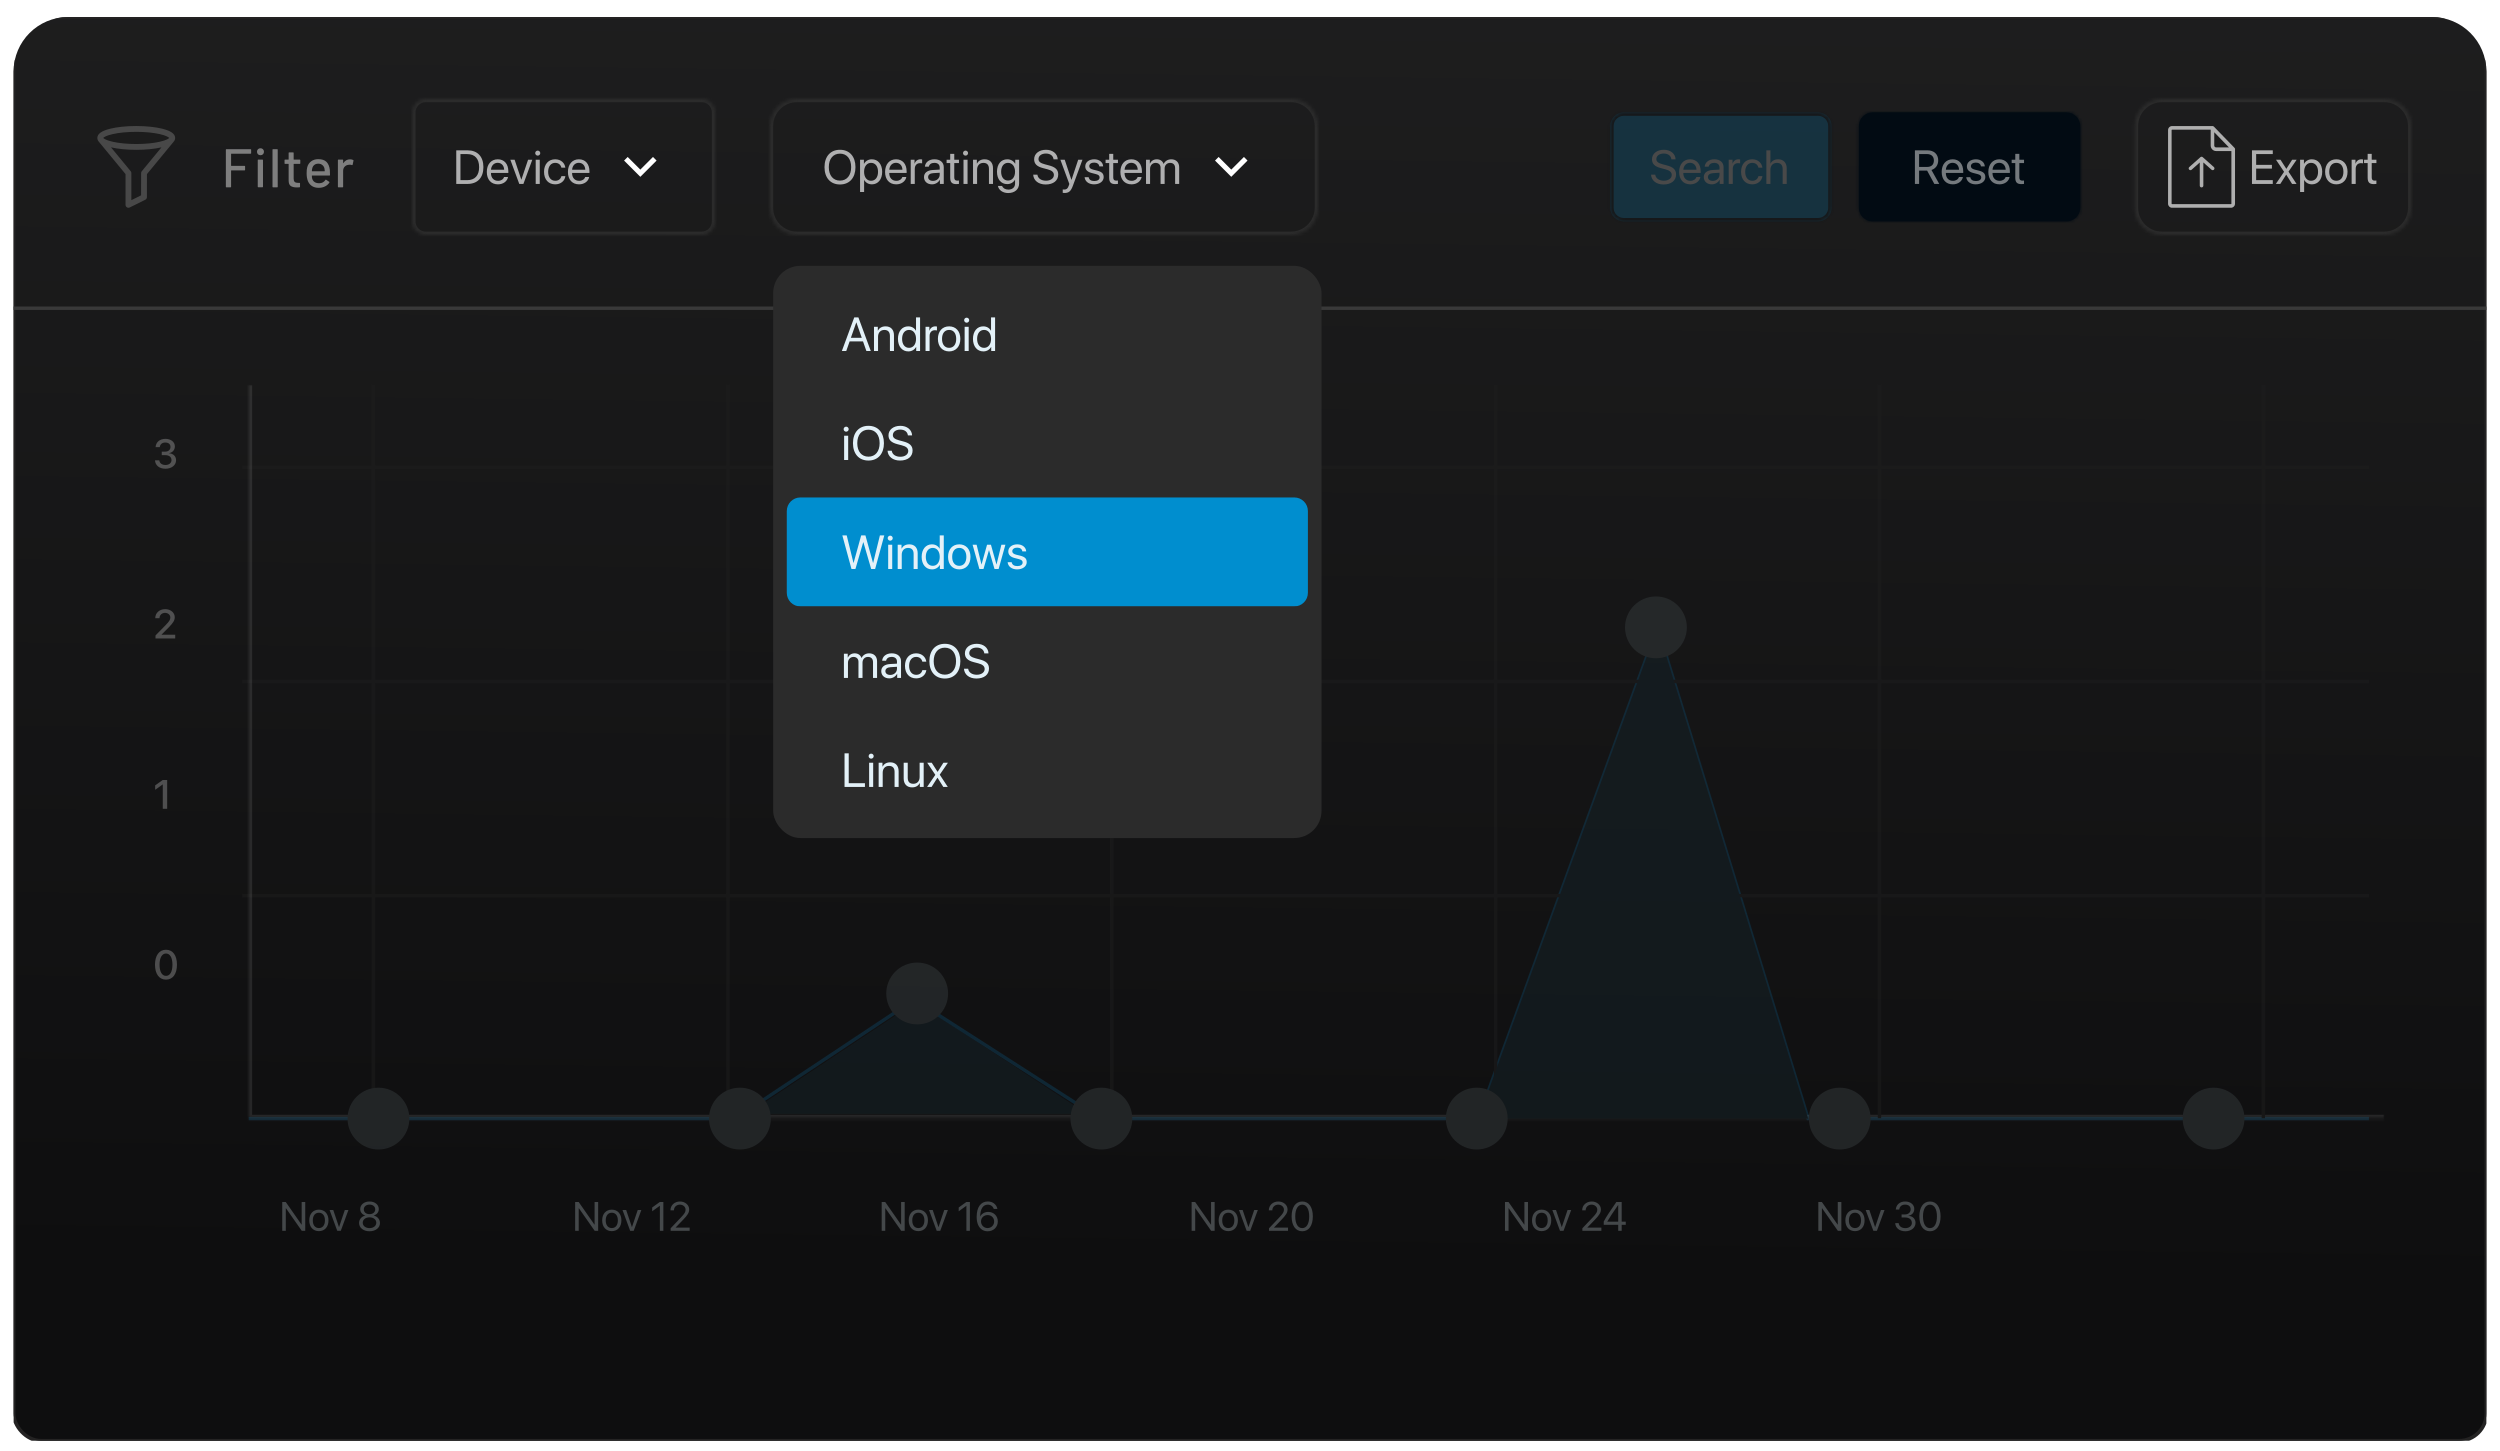
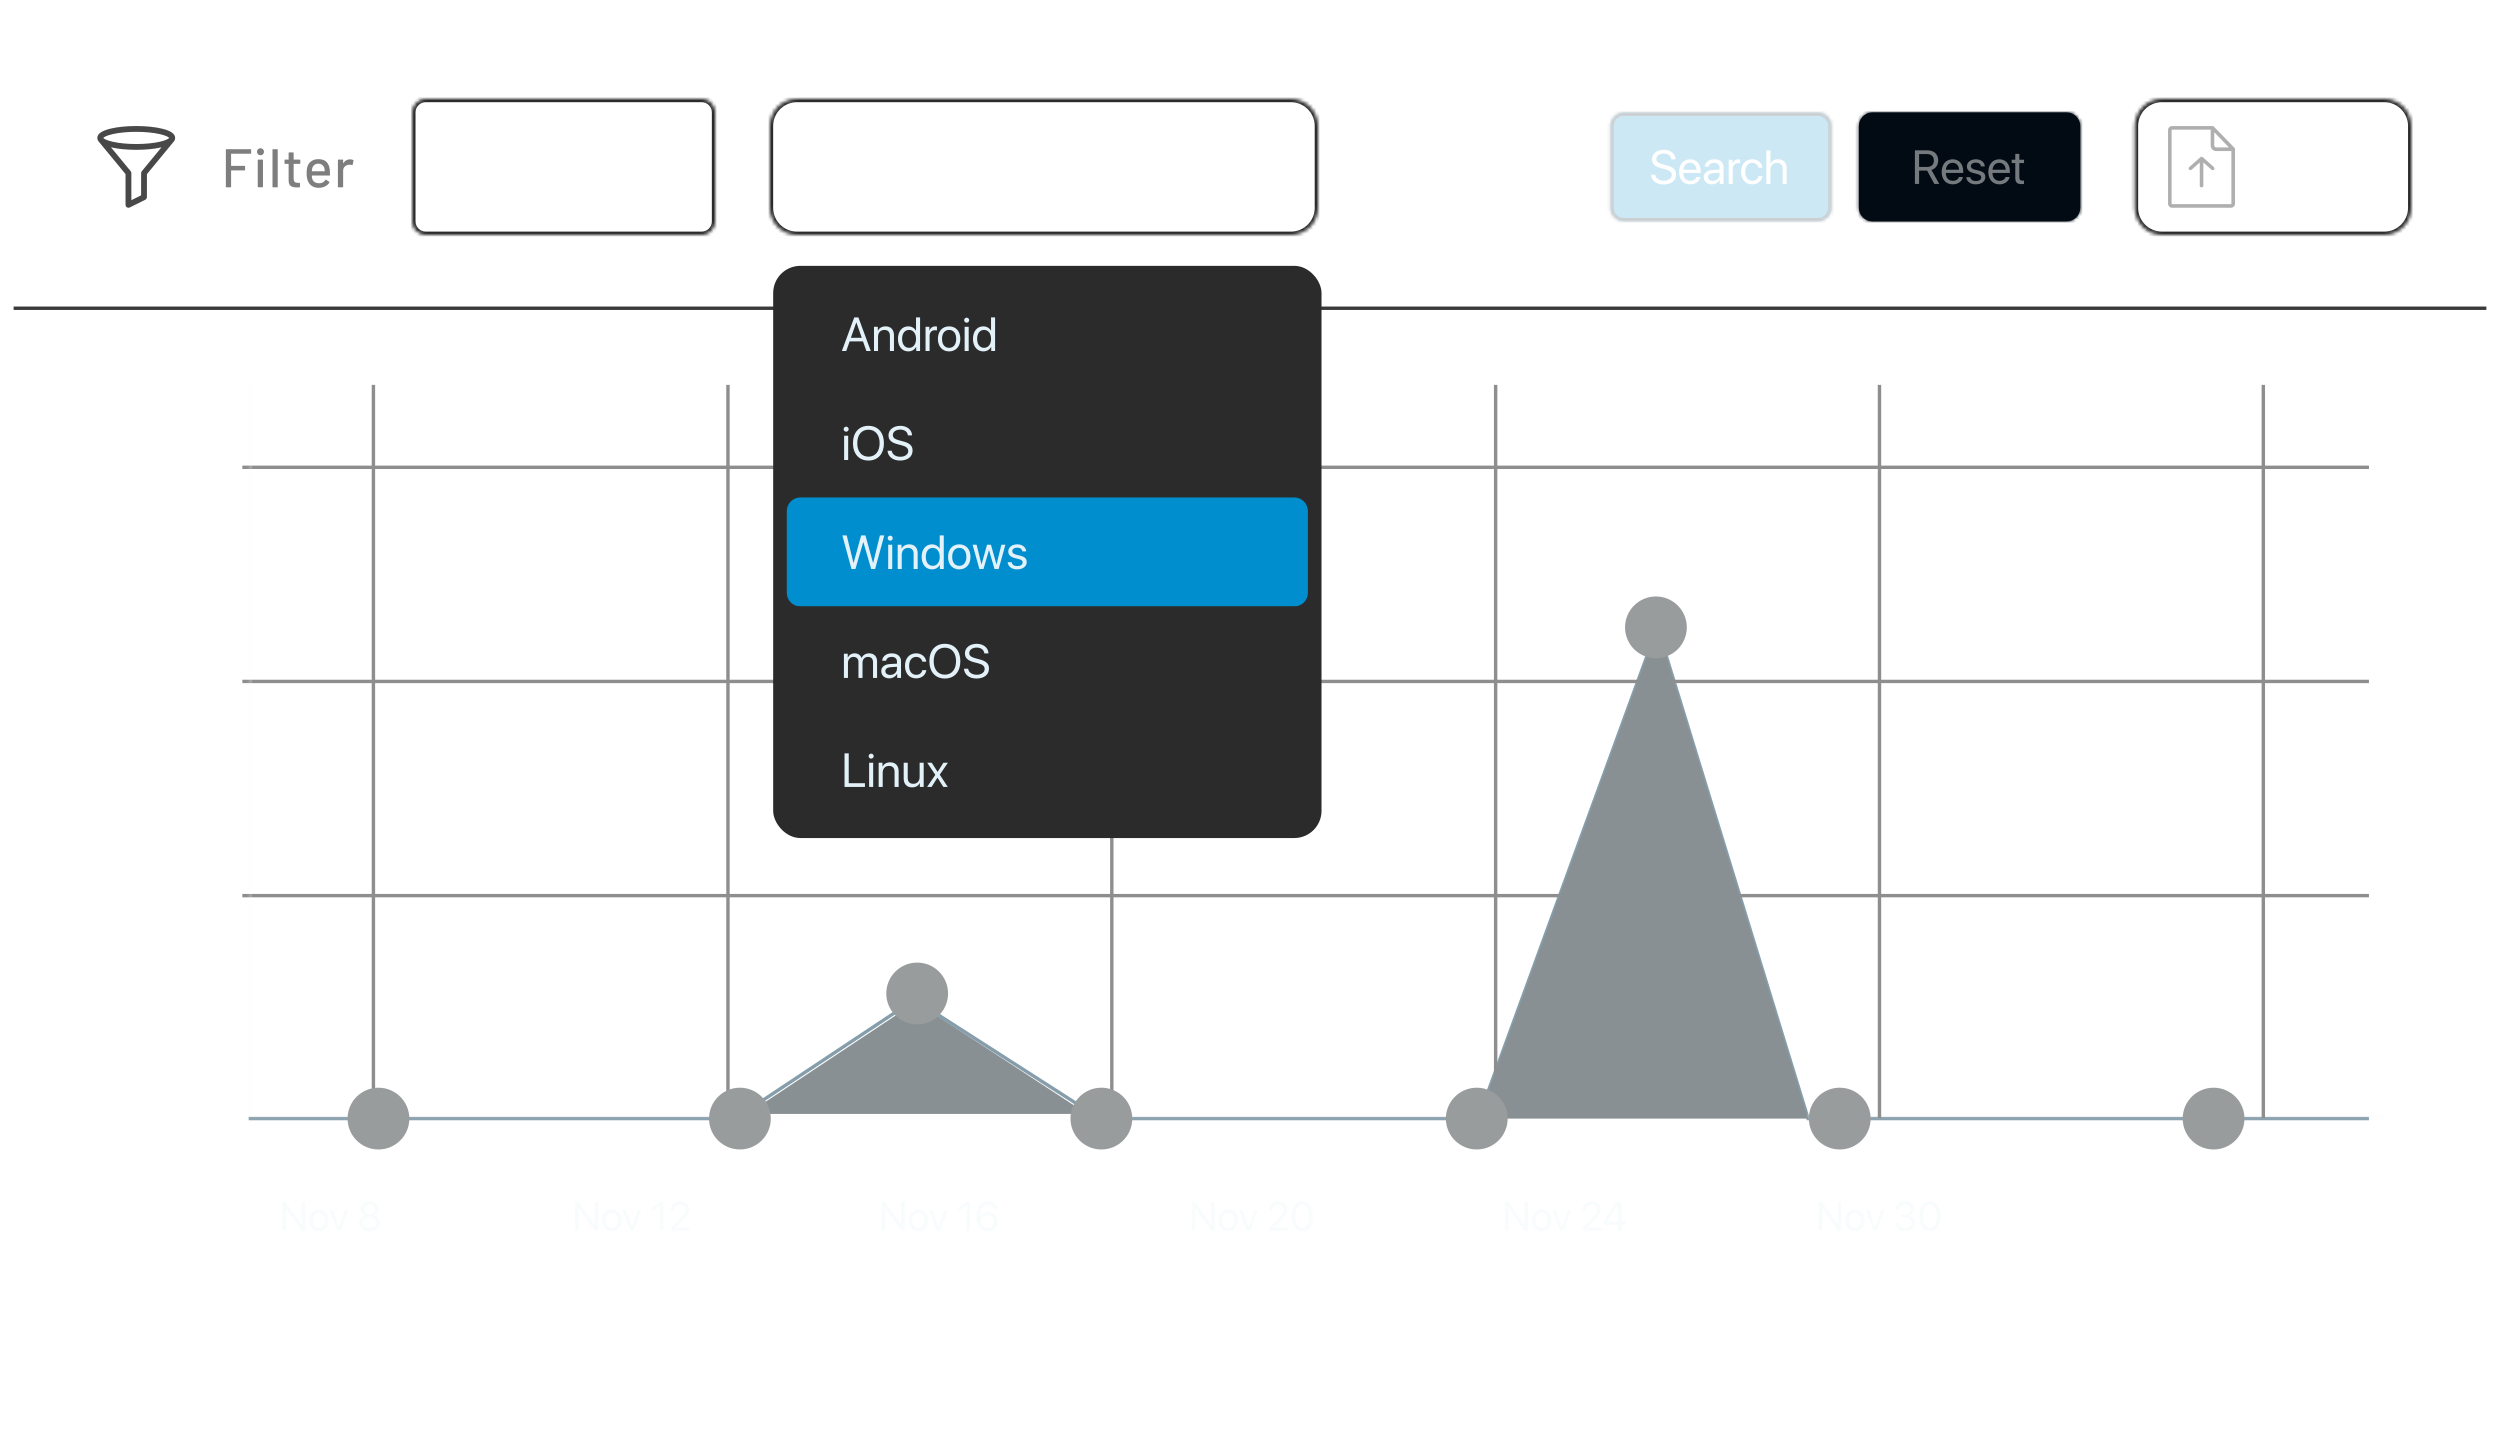
<svg xmlns="http://www.w3.org/2000/svg" width="734" height="426" viewBox="0 0 734 426" fill="none">
  <g filter="url(#filter0_dd_952_118916)">
    <g clip-path="url(#clip0_952_118916)">
-       <rect x="4" y="3" width="726" height="418" rx="8" fill="url(#paint0_linear_952_118916)" stroke="#242323" stroke-width="1.05" />
      <line x1="4" y1="88.5" x2="730" y2="88.5" stroke="#393939" />
      <g opacity="0.5">
        <path d="M268.942 292.172L319.171 325.053H219.395L268.942 292.172Z" fill="#142127" />
        <path opacity="0.5" d="M47.496 131.635V130.604H48.516C49.43 130.604 50.057 130.029 50.057 129.232C50.057 128.447 49.518 127.926 48.516 127.926C47.602 127.926 46.992 128.453 46.916 129.285H45.68C45.779 127.803 46.898 126.848 48.574 126.848C50.174 126.848 51.34 127.756 51.34 129.057C51.34 130.111 50.648 130.867 49.6 131.055V131.078C50.871 131.166 51.691 131.945 51.691 133.129C51.691 134.605 50.35 135.619 48.586 135.619C46.764 135.619 45.592 134.617 45.51 133.158H46.77C46.852 133.967 47.52 134.523 48.586 134.523C49.617 134.523 50.355 133.938 50.355 133.111C50.355 132.197 49.664 131.635 48.551 131.635H47.496ZM45.586 179.484C45.586 177.961 46.81 176.848 48.492 176.848C50.103 176.848 51.305 177.873 51.305 179.215C51.305 180.199 50.777 180.932 49.541 182.197L47.426 184.324V184.354H51.44V185.461H45.656V184.57L48.709 181.459C49.74 180.387 50.01 179.941 50.01 179.279C50.01 178.529 49.33 177.932 48.451 177.932C47.525 177.932 46.828 178.6 46.828 179.479V179.496H45.586V179.484ZM47.795 235.461V228.307H47.766L45.557 229.877V228.588L47.783 227.006H49.078V235.461H47.795ZM48.738 285.619C46.711 285.619 45.51 283.92 45.51 281.225C45.51 278.547 46.723 276.848 48.738 276.848C50.76 276.848 51.955 278.541 51.955 281.219C51.955 283.914 50.766 285.619 48.738 285.619ZM48.738 284.518C49.945 284.518 50.631 283.27 50.631 281.225C50.631 279.209 49.934 277.949 48.738 277.949C47.543 277.949 46.84 279.215 46.84 281.225C46.84 283.264 47.531 284.518 48.738 284.518Z" fill="white" />
        <g opacity="0.5">
          <path d="M83.909 359.355H82.866V350.9H83.892L88.52 357.539H88.573V350.9H89.616V359.355H88.591L83.962 352.74H83.909V359.355ZM93.624 359.461C91.936 359.461 90.8 358.248 90.8 356.309C90.8 354.363 91.936 353.156 93.624 353.156C95.306 353.156 96.442 354.363 96.442 356.309C96.442 358.248 95.306 359.461 93.624 359.461ZM93.624 358.564C94.702 358.564 95.405 357.744 95.405 356.309C95.405 354.873 94.702 354.053 93.624 354.053C92.546 354.053 91.837 354.873 91.837 356.309C91.837 357.744 92.546 358.564 93.624 358.564ZM102.296 353.262L100.058 359.355H99.015L96.77 353.262H97.843L99.524 358.271H99.548L101.235 353.262H102.296ZM108.489 359.496C106.702 359.496 105.425 358.482 105.425 357.07C105.425 356.016 106.151 355.148 107.241 354.896V354.873C106.327 354.592 105.759 353.871 105.759 352.98C105.759 351.703 106.919 350.76 108.489 350.76C110.071 350.76 111.214 351.697 111.214 352.986C111.214 353.865 110.657 354.58 109.737 354.873V354.896C110.833 355.154 111.56 356.021 111.56 357.07C111.56 358.488 110.282 359.496 108.489 359.496ZM108.489 358.576C109.655 358.576 110.481 357.914 110.481 356.994C110.481 356.062 109.655 355.406 108.489 355.406C107.329 355.406 106.497 356.068 106.497 356.994C106.497 357.914 107.329 358.576 108.489 358.576ZM108.489 354.48C109.474 354.48 110.171 353.9 110.171 353.08C110.171 352.248 109.479 351.668 108.489 351.668C107.499 351.668 106.808 352.254 106.808 353.08C106.808 353.9 107.499 354.48 108.489 354.48Z" fill="#E3F1F8" />
          <path d="M169.909 359.355H168.866V350.9H169.892L174.521 357.539H174.573V350.9H175.616V359.355H174.591L169.962 352.74H169.909V359.355ZM179.624 359.461C177.937 359.461 176.8 358.248 176.8 356.309C176.8 354.363 177.937 353.156 179.624 353.156C181.306 353.156 182.442 354.363 182.442 356.309C182.442 358.248 181.306 359.461 179.624 359.461ZM179.624 358.564C180.702 358.564 181.405 357.744 181.405 356.309C181.405 354.873 180.702 354.053 179.624 354.053C178.546 354.053 177.837 354.873 177.837 356.309C177.837 357.744 178.546 358.564 179.624 358.564ZM188.296 353.262L186.058 359.355H185.015L182.771 353.262H183.843L185.524 358.271H185.548L187.235 353.262H188.296ZM193.739 359.355V352.02H193.716L191.478 353.631V352.518L193.728 350.9H194.759V359.355H193.739ZM196.851 353.338C196.851 351.861 198.046 350.76 199.64 350.76C201.151 350.76 202.341 351.785 202.341 353.08C202.341 354.023 201.913 354.727 200.501 356.186L198.362 358.395V358.418H202.481V359.355H196.903V358.629L199.88 355.494C201.017 354.299 201.286 353.848 201.286 353.145C201.286 352.33 200.542 351.68 199.61 351.68C198.62 351.68 197.87 352.395 197.87 353.338V353.344H196.851V353.338Z" fill="#E3F1F8" />
          <path d="M259.909 359.355H258.866V350.9H259.892L264.521 357.539H264.573V350.9H265.616V359.355H264.591L259.962 352.74H259.909V359.355ZM269.624 359.461C267.937 359.461 266.8 358.248 266.8 356.309C266.8 354.363 267.937 353.156 269.624 353.156C271.306 353.156 272.442 354.363 272.442 356.309C272.442 358.248 271.306 359.461 269.624 359.461ZM269.624 358.564C270.702 358.564 271.405 357.744 271.405 356.309C271.405 354.873 270.702 354.053 269.624 354.053C268.546 354.053 267.837 354.873 267.837 356.309C267.837 357.744 268.546 358.564 269.624 358.564ZM278.296 353.262L276.058 359.355H275.015L272.771 353.262H273.843L275.524 358.271H275.548L277.235 353.262H278.296ZM283.739 359.355V352.02H283.716L281.478 353.631V352.518L283.728 350.9H284.759V359.355H283.739ZM289.962 359.502C288.696 359.502 287.688 358.816 287.167 357.598C286.886 356.947 286.751 356.186 286.751 355.271C286.751 352.424 287.964 350.754 290.032 350.754C291.468 350.754 292.569 351.615 292.839 352.945H291.767C291.538 352.178 290.858 351.686 290.021 351.686C288.608 351.686 287.806 352.939 287.771 355.189H287.788C288.169 354.363 289.101 353.818 290.149 353.818C291.761 353.818 292.956 355.008 292.956 356.613C292.956 358.283 291.696 359.502 289.962 359.502ZM289.95 358.564C291.028 358.564 291.884 357.715 291.884 356.648C291.884 355.541 291.087 354.744 289.968 354.744C288.849 354.744 288.022 355.541 288.022 356.619C288.022 357.703 288.866 358.564 289.95 358.564Z" fill="#E3F1F8" />
          <path d="M350.909 359.355H349.866V350.9H350.892L355.521 357.539H355.573V350.9H356.616V359.355H355.591L350.962 352.74H350.909V359.355ZM360.624 359.461C358.937 359.461 357.8 358.248 357.8 356.309C357.8 354.363 358.937 353.156 360.624 353.156C362.306 353.156 363.442 354.363 363.442 356.309C363.442 358.248 362.306 359.461 360.624 359.461ZM360.624 358.564C361.702 358.564 362.405 357.744 362.405 356.309C362.405 354.873 361.702 354.053 360.624 354.053C359.546 354.053 358.837 354.873 358.837 356.309C358.837 357.744 359.546 358.564 360.624 358.564ZM369.296 353.262L367.058 359.355H366.015L363.771 353.262H364.843L366.524 358.271H366.548L368.235 353.262H369.296ZM372.53 353.338C372.53 351.861 373.726 350.76 375.319 350.76C376.831 350.76 378.021 351.785 378.021 353.08C378.021 354.023 377.593 354.727 376.181 356.186L374.042 358.395V358.418H378.161V359.355H372.583V358.629L375.56 355.494C376.696 354.299 376.966 353.848 376.966 353.145C376.966 352.33 376.222 351.68 375.29 351.68C374.3 351.68 373.55 352.395 373.55 353.338V353.344H372.53V353.338ZM382.339 359.496C380.364 359.496 379.222 357.797 379.222 355.125C379.222 352.477 380.376 350.76 382.339 350.76C384.302 350.76 385.444 352.465 385.444 355.119C385.444 357.791 384.308 359.496 382.339 359.496ZM382.339 358.576C383.657 358.576 384.384 357.234 384.384 355.125C384.384 353.045 383.646 351.686 382.339 351.686C381.032 351.686 380.282 353.057 380.282 355.119C380.282 357.229 381.015 358.576 382.339 358.576Z" fill="#E3F1F8" />
          <path d="M442.909 359.355H441.866V350.9H442.892L447.521 357.539H447.573V350.9H448.616V359.355H447.591L442.962 352.74H442.909V359.355ZM452.624 359.461C450.937 359.461 449.8 358.248 449.8 356.309C449.8 354.363 450.937 353.156 452.624 353.156C454.306 353.156 455.442 354.363 455.442 356.309C455.442 358.248 454.306 359.461 452.624 359.461ZM452.624 358.564C453.702 358.564 454.405 357.744 454.405 356.309C454.405 354.873 453.702 354.053 452.624 354.053C451.546 354.053 450.837 354.873 450.837 356.309C450.837 357.744 451.546 358.564 452.624 358.564ZM461.296 353.262L459.058 359.355H458.015L455.771 353.262H456.843L458.524 358.271H458.548L460.235 353.262H461.296ZM464.53 353.338C464.53 351.861 465.726 350.76 467.319 350.76C468.831 350.76 470.021 351.785 470.021 353.08C470.021 354.023 469.593 354.727 468.181 356.186L466.042 358.395V358.418H470.161V359.355H464.583V358.629L467.56 355.494C468.696 354.299 468.966 353.848 468.966 353.145C468.966 352.33 468.222 351.68 467.29 351.68C466.3 351.68 465.55 352.395 465.55 353.338V353.344H464.53V353.338ZM475.106 359.355V357.598H470.858V356.643C471.579 355.307 472.569 353.766 474.567 350.9H476.126V356.672H477.321V357.598H476.126V359.355H475.106ZM471.901 356.648V356.672H475.106V351.779H475.089C473.489 354.064 472.569 355.477 471.901 356.648Z" fill="#E3F1F8" />
          <path d="M534.909 359.355H533.866V350.9H534.892L539.521 357.539H539.573V350.9H540.616V359.355H539.591L534.962 352.74H534.909V359.355ZM544.624 359.461C542.937 359.461 541.8 358.248 541.8 356.309C541.8 354.363 542.937 353.156 544.624 353.156C546.306 353.156 547.442 354.363 547.442 356.309C547.442 358.248 546.306 359.461 544.624 359.461ZM544.624 358.564C545.702 358.564 546.405 357.744 546.405 356.309C546.405 354.873 545.702 354.053 544.624 354.053C543.546 354.053 542.837 354.873 542.837 356.309C542.837 357.744 543.546 358.564 544.624 358.564ZM553.296 353.262L551.058 359.355H550.015L547.771 353.262H548.843L550.524 358.271H550.548L552.235 353.262H553.296ZM558.306 355.453V354.562H559.319C560.292 354.562 560.972 353.936 560.972 353.08C560.972 352.242 560.403 351.674 559.331 351.674C558.358 351.674 557.714 352.23 557.62 353.115H556.606C556.724 351.68 557.79 350.76 559.378 350.76C560.89 350.76 562.032 351.668 562.032 352.939C562.032 354 561.353 354.762 560.298 354.949V354.973C561.575 355.049 562.396 355.84 562.396 357.029C562.396 358.482 561.071 359.496 559.413 359.496C557.644 359.496 556.513 358.518 556.437 357.117H557.45C557.544 357.984 558.265 358.582 559.401 358.582C560.521 358.582 561.323 357.949 561.323 357.064C561.323 356.068 560.573 355.453 559.366 355.453H558.306ZM566.644 359.496C564.669 359.496 563.526 357.797 563.526 355.125C563.526 352.477 564.681 350.76 566.644 350.76C568.606 350.76 569.749 352.465 569.749 355.119C569.749 357.791 568.612 359.496 566.644 359.496ZM566.644 358.576C567.962 358.576 568.688 357.234 568.688 355.125C568.688 353.045 567.95 351.686 566.644 351.686C565.337 351.686 564.587 353.057 564.587 355.119C564.587 357.229 565.319 358.576 566.644 358.576Z" fill="#E3F1F8" />
        </g>
        <path d="M695.523 326.413H530.854L486.635 182.191L434.025 326.413H322.911L268.488 291.492L215.879 326.413H73.018" stroke="#0E3D58" />
        <circle cx="269.282" cy="289.684" r="9.071" fill="#343A3C" />
        <path d="M71.15 260.961H695.523" stroke="#1E1E1E" />
        <path d="M71.15 198.074H695.523" stroke="#1E1E1E" />
        <path d="M71.15 135.191H695.523" stroke="#1E1E1E" />
        <g opacity="0.2">
          <mask id="path-17-inside-1_952_118916" fill="white">
            <path d="M73.018 111H700V326.301H73.018V111Z" />
          </mask>
          <path d="M73.018 326.301H72.018V327.301H73.018V326.301ZM700 325.301H73.018V327.301H700V325.301ZM74.018 326.301V111H72.018V326.301H74.018Z" fill="#EDEDED" mask="url(#path-17-inside-1_952_118916)" />
        </g>
        <path d="M109.635 111L109.635 326.301" stroke="#1E1E1E" />
        <path d="M213.731 111L213.731 326.301" stroke="#1E1E1E" />
        <path d="M326.427 111L326.427 326.301" stroke="#1E1E1E" />
        <path d="M439.121 111L439.121 326.301" stroke="#1E1E1E" />
        <path d="M551.816 111L551.816 326.301" stroke="#1E1E1E" />
        <path d="M664.511 111L664.511 326.301" stroke="#1E1E1E" />
        <circle cx="111.114" cy="326.418" r="9.071" fill="#343A3C" />
        <circle cx="217.24" cy="326.418" r="9.071" fill="#343A3C" />
        <circle cx="323.365" cy="326.418" r="9.071" fill="#343A3C" />
        <circle cx="649.905" cy="326.418" r="9.071" fill="#343A3C" />
        <path d="M486.636 182.191L530.854 326.413H434.026L486.636 182.191Z" fill="#142127" />
        <circle cx="486.182" cy="182.192" r="9.071" fill="#343A3C" />
        <circle cx="433.573" cy="326.418" r="9.071" fill="#343A3C" />
        <circle cx="540.152" cy="326.418" r="9.071" fill="#343A3C" />
      </g>
      <g clip-path="url(#clip1_952_118916)">
        <path d="M51.423 38.496C51.423 37.311 50.199 36.429 47.68 35.799C45.618 35.284 42.891 35 40 35C37.109 35 34.382 35.284 32.32 35.799C29.801 36.429 28.577 37.311 28.577 38.496C28.577 38.935 28.745 39.332 29.084 39.69L36.858 49.12V58.145C36.858 58.441 37.011 58.716 37.262 58.871C37.4 58.957 37.556 59 37.713 59C37.842 59 37.972 58.97 38.092 58.911L42.657 56.648C42.948 56.504 43.132 56.208 43.132 55.884L43.141 49.12L50.916 39.69C51.255 39.332 51.423 38.935 51.423 38.496ZM33.12 37.366C35.002 36.942 37.446 36.709 40 36.709C42.554 36.709 44.998 36.942 46.88 37.366C48.959 37.834 49.544 38.336 49.684 38.496C49.544 38.657 48.959 39.159 46.88 39.627C44.998 40.051 42.554 40.284 40 40.284C37.446 40.284 35.002 40.051 33.12 39.627C31.041 39.159 30.456 38.657 30.316 38.497C30.456 38.336 31.041 37.834 33.12 37.366ZM41.628 48.27C41.502 48.422 41.433 48.614 41.433 48.812L41.424 55.352L38.567 56.769V48.813C38.567 48.615 38.498 48.423 38.372 48.27L32.592 41.258C34.619 41.733 37.234 41.993 40 41.993C42.766 41.993 45.382 41.733 47.408 41.258L41.628 48.27Z" fill="#484848" />
      </g>
      <path d="M73.736 42.968C73.736 43.075 73.683 43.128 73.576 43.128H67.912C67.869 43.128 67.848 43.149 67.848 43.192V46.632C67.848 46.675 67.869 46.696 67.912 46.696H71.8C71.907 46.696 71.96 46.749 71.96 46.856V47.864C71.96 47.971 71.907 48.024 71.8 48.024H67.912C67.869 48.024 67.848 48.045 67.848 48.088V52.84C67.848 52.947 67.795 53 67.688 53H66.472C66.365 53 66.312 52.947 66.312 52.84V41.96C66.312 41.853 66.365 41.8 66.472 41.8H73.576C73.683 41.8 73.736 41.853 73.736 41.96V42.968ZM76.475 43.576C76.176 43.576 75.931 43.48 75.739 43.288C75.547 43.096 75.451 42.851 75.451 42.552C75.451 42.253 75.547 42.008 75.739 41.816C75.931 41.624 76.176 41.528 76.475 41.528C76.773 41.528 77.019 41.624 77.211 41.816C77.403 42.008 77.499 42.253 77.499 42.552C77.499 42.851 77.403 43.096 77.211 43.288C77.019 43.48 76.773 43.576 76.475 43.576ZM75.835 52.984C75.728 52.984 75.675 52.931 75.675 52.824V45.016C75.675 44.909 75.728 44.856 75.835 44.856H77.051C77.157 44.856 77.211 44.909 77.211 45.016V52.824C77.211 52.931 77.157 52.984 77.051 52.984H75.835ZM80.165 53C80.058 53 80.005 52.947 80.005 52.84V41.96C80.005 41.853 80.058 41.8 80.165 41.8H81.381C81.488 41.8 81.541 41.853 81.541 41.96V52.84C81.541 52.947 81.488 53 81.381 53H80.165ZM88.167 45.96C88.167 46.067 88.113 46.12 88.007 46.12H86.279C86.236 46.12 86.215 46.141 86.215 46.184V50.424C86.215 50.872 86.316 51.197 86.519 51.4C86.721 51.592 87.036 51.688 87.463 51.688H87.927C88.033 51.688 88.087 51.741 88.087 51.848V52.84C88.087 52.947 88.033 53 87.927 53C87.585 53.021 87.34 53.032 87.191 53.032C86.38 53.032 85.767 52.888 85.351 52.6C84.945 52.301 84.743 51.757 84.743 50.968V46.184C84.743 46.141 84.721 46.12 84.679 46.12H83.703C83.596 46.12 83.543 46.067 83.543 45.96V45.016C83.543 44.909 83.596 44.856 83.703 44.856H84.679C84.721 44.856 84.743 44.835 84.743 44.792V42.904C84.743 42.797 84.796 42.744 84.903 42.744H86.055C86.161 42.744 86.215 42.797 86.215 42.904V44.792C86.215 44.835 86.236 44.856 86.279 44.856H88.007C88.113 44.856 88.167 44.909 88.167 45.016V45.96ZM96.841 47.912C96.884 48.349 96.9 48.84 96.889 49.384C96.889 49.491 96.836 49.544 96.729 49.544H91.625C91.583 49.544 91.561 49.565 91.561 49.608C91.561 49.971 91.593 50.248 91.657 50.44C91.775 50.867 92.009 51.203 92.361 51.448C92.724 51.683 93.177 51.8 93.721 51.8C94.511 51.8 95.119 51.475 95.545 50.824C95.599 50.717 95.668 50.701 95.753 50.776L96.665 51.384C96.74 51.448 96.756 51.517 96.713 51.592C96.415 52.072 95.988 52.451 95.433 52.728C94.889 53.005 94.271 53.144 93.577 53.144C92.799 53.144 92.143 52.973 91.609 52.632C91.076 52.291 90.676 51.805 90.409 51.176C90.153 50.547 90.025 49.784 90.025 48.888C90.025 48.109 90.084 47.517 90.201 47.112C90.393 46.376 90.777 45.795 91.353 45.368C91.929 44.941 92.628 44.728 93.449 44.728C94.527 44.728 95.332 45 95.865 45.544C96.399 46.077 96.724 46.867 96.841 47.912ZM93.449 46.056C92.991 46.056 92.612 46.173 92.313 46.408C92.015 46.632 91.812 46.936 91.705 47.32C91.631 47.555 91.583 47.853 91.561 48.216C91.561 48.259 91.583 48.28 91.625 48.28H95.289C95.332 48.28 95.353 48.259 95.353 48.216C95.332 47.864 95.3 47.603 95.257 47.432C95.151 47.016 94.937 46.685 94.617 46.44C94.308 46.184 93.919 46.056 93.449 46.056ZM102.776 44.776C103.117 44.776 103.426 44.845 103.704 44.984C103.778 45.016 103.805 45.08 103.784 45.176L103.528 46.376C103.517 46.472 103.453 46.504 103.336 46.472C103.154 46.397 102.941 46.36 102.696 46.36L102.472 46.376C101.97 46.397 101.554 46.573 101.224 46.904C100.904 47.224 100.744 47.645 100.744 48.168V52.84C100.744 52.947 100.69 53 100.584 53H99.368C99.261 53 99.207 52.947 99.207 52.84V45.016C99.207 44.909 99.261 44.856 99.368 44.856H100.584C100.69 44.856 100.744 44.909 100.744 45.016V45.864C100.744 45.896 100.749 45.917 100.76 45.928C100.781 45.928 100.797 45.917 100.808 45.896C101.288 45.149 101.944 44.776 102.776 44.776Z" fill="#7E7E7E" />
      <mask id="path-36-inside-2_952_118916" fill="white">
        <path d="M121 31C121 28.791 122.791 27 125 27H206C208.209 27 210 28.791 210 31V63C210 65.209 208.209 67 206 67H125C122.791 67 121 65.209 121 63V31Z" />
      </mask>
      <path d="M125 28H206V26H125V28ZM209 31V63H211V31H209ZM206 66H125V68H206V66ZM122 63V31H120V63H122ZM125 66C123.343 66 122 64.657 122 63H120C120 65.761 122.239 68 125 68V66ZM209 63C209 64.657 207.657 66 206 66V68C208.761 68 211 65.761 211 63H209ZM206 28C207.657 28 209 29.343 209 31H211C211 28.239 208.761 26 206 26V28ZM125 26C122.239 26 120 28.239 120 31H122C122 29.343 123.343 28 125 28V26Z" fill="#2B2B2B" mask="url(#path-36-inside-2_952_118916)" />
      <path d="M133.957 42.136H137.272C140.198 42.136 141.928 43.961 141.928 47.065C141.928 50.175 140.205 52 137.272 52H133.957V42.136ZM135.188 43.243V50.893H137.19C139.426 50.893 140.67 49.525 140.67 47.078C140.67 44.61 139.433 43.243 137.19 43.243H135.188ZM146.125 45.8C145.011 45.8 144.231 46.654 144.156 47.837H148.019C147.991 46.648 147.246 45.8 146.125 45.8ZM147.991 49.963H149.16C148.955 51.207 147.752 52.123 146.2 52.123C144.163 52.123 142.926 50.708 142.926 48.473C142.926 46.265 144.184 44.768 146.146 44.768C148.066 44.768 149.249 46.162 149.249 48.315V48.767H144.149V48.835C144.149 50.195 144.949 51.091 146.228 51.091C147.13 51.091 147.793 50.633 147.991 49.963ZM156.283 44.891L153.672 52H152.455L149.837 44.891H151.088L153.05 50.735H153.077L155.046 44.891H156.283ZM157.281 52V44.891H158.471V52H157.281ZM157.876 43.694C157.473 43.694 157.138 43.359 157.138 42.956C157.138 42.546 157.473 42.218 157.876 42.218C158.286 42.218 158.621 42.546 158.621 42.956C158.621 43.359 158.286 43.694 157.876 43.694ZM165.983 47.222H164.821C164.65 46.449 164.049 45.813 163.003 45.813C161.772 45.813 160.938 46.832 160.938 48.445C160.938 50.1 161.786 51.077 163.017 51.077C163.987 51.077 164.623 50.565 164.828 49.71H165.997C165.812 51.125 164.623 52.123 163.01 52.123C161.041 52.123 159.729 50.735 159.729 48.445C159.729 46.203 161.034 44.768 162.996 44.768C164.773 44.768 165.833 45.943 165.983 47.222ZM169.941 45.8C168.827 45.8 168.048 46.654 167.973 47.837H171.835C171.808 46.648 171.062 45.8 169.941 45.8ZM171.808 49.963H172.977C172.771 51.207 171.568 52.123 170.017 52.123C167.979 52.123 166.742 50.708 166.742 48.473C166.742 46.265 168 44.768 169.962 44.768C171.883 44.768 173.065 46.162 173.065 48.315V48.767H167.966V48.835C167.966 50.195 168.766 51.091 170.044 51.091C170.946 51.091 171.609 50.633 171.808 49.963Z" fill="white" fill-opacity="0.65" />
      <path d="M188 47.796L191.713 44.084L192.773 45.144L188 49.917L183.227 45.144L184.288 44.084L188 47.796Z" fill="white" />
      <mask id="path-40-inside-3_952_118916" fill="white">
        <path d="M226 35C226 30.582 229.582 27 234 27H379C383.418 27 387 30.582 387 35V59C387 63.418 383.418 67 379 67H234C229.582 67 226 63.418 226 59V35Z" />
      </mask>
      <path d="M234 28H379V26H234V28ZM386 35V59H388V35H386ZM379 66H234V68H379V66ZM227 59V35H225V59H227ZM234 66C230.134 66 227 62.866 227 59H225C225 63.971 229.029 68 234 68V66ZM386 59C386 62.866 382.866 66 379 66V68C383.971 68 388 63.971 388 59H386ZM379 28C382.866 28 386 31.134 386 35H388C388 30.029 383.971 26 379 26V28ZM234 26C229.029 26 225 30.029 225 35H227C227 31.134 230.134 28 234 28V26Z" fill="#2B2B2B" mask="url(#path-40-inside-3_952_118916)" />
      <path d="M246.62 41.972C249.416 41.972 251.166 43.94 251.166 47.071C251.166 50.202 249.416 52.164 246.62 52.164C243.824 52.164 242.074 50.202 242.074 47.071C242.074 43.94 243.824 41.972 246.62 41.972ZM246.62 43.106C244.604 43.106 243.339 44.638 243.339 47.071C243.339 49.498 244.604 51.029 246.62 51.029C248.637 51.029 249.901 49.498 249.901 47.071C249.901 44.638 248.637 43.106 246.62 43.106ZM255.965 44.768C257.776 44.768 259.007 46.217 259.007 48.445C259.007 50.674 257.783 52.123 255.992 52.123C254.974 52.123 254.153 51.624 253.729 50.845H253.702V54.372H252.513V44.891H253.641V46.094H253.668C254.105 45.294 254.933 44.768 255.965 44.768ZM255.732 51.077C256.997 51.077 257.79 50.059 257.79 48.445C257.79 46.839 256.997 45.813 255.732 45.813C254.516 45.813 253.695 46.866 253.695 48.445C253.695 50.031 254.516 51.077 255.732 51.077ZM263.061 45.8C261.946 45.8 261.167 46.654 261.092 47.837H264.954C264.927 46.648 264.182 45.8 263.061 45.8ZM264.927 49.963H266.096C265.891 51.207 264.688 52.123 263.136 52.123C261.099 52.123 259.861 50.708 259.861 48.473C259.861 46.265 261.119 44.768 263.081 44.768C265.002 44.768 266.185 46.162 266.185 48.315V48.767H261.085V48.835C261.085 50.195 261.885 51.091 263.163 51.091C264.065 51.091 264.729 50.633 264.927 49.963ZM267.388 52V44.891H268.509V46.053H268.536C268.769 45.267 269.425 44.768 270.259 44.768C270.464 44.768 270.642 44.802 270.737 44.815V45.971C270.642 45.937 270.389 45.902 270.102 45.902C269.179 45.902 268.577 46.565 268.577 47.57V52H267.388ZM273.916 51.111C275.037 51.111 275.898 50.325 275.898 49.3V48.719L273.998 48.835C273.041 48.897 272.494 49.32 272.494 49.99C272.494 50.667 273.062 51.111 273.916 51.111ZM273.649 52.123C272.234 52.123 271.284 51.269 271.284 49.99C271.284 48.773 272.221 48.008 273.861 47.912L275.898 47.796V47.201C275.898 46.333 275.324 45.813 274.34 45.813C273.424 45.813 272.85 46.244 272.699 46.941H271.551C271.633 45.711 272.686 44.768 274.367 44.768C276.035 44.768 277.088 45.67 277.088 47.085V52H275.96V50.776H275.933C275.509 51.59 274.606 52.123 273.649 52.123ZM278.981 43.175H280.171V44.891H281.552V45.868H280.171V50.093C280.171 50.742 280.444 51.036 281.053 51.036C281.189 51.036 281.463 51.016 281.545 51.002V52C281.401 52.034 281.073 52.055 280.793 52.055C279.487 52.055 278.981 51.522 278.981 50.154V45.868H277.922V44.891H278.981V43.175ZM282.885 52V44.891H284.074V52H282.885ZM283.479 43.694C283.076 43.694 282.741 43.359 282.741 42.956C282.741 42.546 283.076 42.218 283.479 42.218C283.89 42.218 284.225 42.546 284.225 42.956C284.225 43.359 283.89 43.694 283.479 43.694ZM285.681 52V44.891H286.802V46.025H286.829C287.226 45.26 287.984 44.768 289.085 44.768C290.644 44.768 291.546 45.773 291.546 47.386V52H290.356V47.598C290.356 46.449 289.816 45.82 288.723 45.82C287.602 45.82 286.87 46.613 286.87 47.816V52H285.681ZM295.955 51.009C297.192 51.009 298.02 49.983 298.02 48.418C298.02 46.852 297.192 45.813 295.955 45.813C294.731 45.813 293.932 46.825 293.932 48.418C293.932 50.011 294.731 51.009 295.955 51.009ZM295.996 54.68C294.431 54.68 293.193 53.798 292.995 52.588H294.219C294.451 53.237 295.155 53.668 296.044 53.668C297.274 53.668 298.02 52.957 298.02 51.898V50.776H297.992C297.555 51.549 296.714 52.055 295.716 52.055C293.904 52.055 292.715 50.626 292.715 48.418C292.715 46.19 293.904 44.768 295.743 44.768C296.748 44.768 297.582 45.26 298.054 46.087H298.074V44.891H299.209V51.856C299.209 53.552 297.958 54.68 295.996 54.68ZM303.345 49.286H304.582C304.698 50.352 305.71 51.057 307.118 51.057C308.451 51.057 309.422 50.352 309.422 49.382C309.422 48.548 308.841 48.035 307.515 47.693L306.25 47.365C304.432 46.9 303.625 46.101 303.625 44.761C303.625 43.12 305.061 41.972 307.111 41.972C309.073 41.972 310.495 43.134 310.55 44.788H309.319C309.21 43.728 308.355 43.079 307.07 43.079C305.792 43.079 304.903 43.742 304.903 44.706C304.903 45.451 305.45 45.895 306.79 46.244L307.822 46.518C309.866 47.03 310.693 47.816 310.693 49.231C310.693 51.036 309.271 52.164 307.002 52.164C304.91 52.164 303.461 51.029 303.345 49.286ZM312.532 54.659C312.389 54.659 312.149 54.645 312.02 54.618V53.62C312.149 53.648 312.334 53.654 312.484 53.654C313.147 53.654 313.517 53.333 313.79 52.506L313.954 52.007L311.329 44.891H312.601L314.569 50.81H314.59L316.559 44.891H317.81L315.014 52.499C314.405 54.16 313.817 54.659 312.532 54.659ZM318.63 46.852C318.63 45.636 319.717 44.768 321.282 44.768C322.752 44.768 323.832 45.643 323.887 46.846H322.752C322.67 46.162 322.116 45.738 321.241 45.738C320.373 45.738 319.799 46.169 319.799 46.791C319.799 47.283 320.175 47.611 320.981 47.816L322.082 48.083C323.518 48.445 324.037 48.965 324.037 50.011C324.037 51.248 322.868 52.123 321.207 52.123C319.648 52.123 318.562 51.275 318.438 50.018H319.628C319.758 50.756 320.318 51.152 321.282 51.152C322.246 51.152 322.841 50.742 322.841 50.1C322.841 49.594 322.547 49.32 321.747 49.108L320.496 48.787C319.245 48.466 318.63 47.823 318.63 46.852ZM325.657 43.175H326.847V44.891H328.228V45.868H326.847V50.093C326.847 50.742 327.12 51.036 327.729 51.036C327.865 51.036 328.139 51.016 328.221 51.002V52C328.077 52.034 327.749 52.055 327.469 52.055C326.163 52.055 325.657 51.522 325.657 50.154V45.868H324.598V44.891H325.657V43.175ZM332.145 45.8C331.03 45.8 330.251 46.654 330.176 47.837H334.038C334.011 46.648 333.266 45.8 332.145 45.8ZM334.011 49.963H335.18C334.975 51.207 333.771 52.123 332.22 52.123C330.183 52.123 328.945 50.708 328.945 48.473C328.945 46.265 330.203 44.768 332.165 44.768C334.086 44.768 335.269 46.162 335.269 48.315V48.767H330.169V48.835C330.169 50.195 330.969 51.091 332.247 51.091C333.149 51.091 333.812 50.633 334.011 49.963ZM336.472 52V44.891H337.593V46.025H337.62C337.955 45.273 338.68 44.768 339.637 44.768C340.607 44.768 341.325 45.26 341.633 46.121H341.66C342.057 45.273 342.891 44.768 343.889 44.768C345.297 44.768 346.206 45.684 346.206 47.092V52H345.017V47.365C345.017 46.395 344.477 45.82 343.54 45.82C342.597 45.82 341.934 46.518 341.934 47.481V52H340.744V47.235C340.744 46.381 340.17 45.82 339.288 45.82C338.345 45.82 337.661 46.559 337.661 47.543V52H336.472Z" fill="white" fill-opacity="0.65" />
      <path d="M361.5 47.796L365.213 44.084L366.273 45.144L361.5 49.917L356.727 45.144L357.788 44.084L361.5 47.796Z" fill="white" />
      <g filter="url(#filter1_f_952_118916)">
        <g opacity="0.2">
          <mask id="path-44-inside-4_952_118916" fill="white">
            <path d="M472.76 35C472.76 32.791 474.551 31 476.76 31H533.76C535.969 31 537.76 32.791 537.76 35V59C537.76 61.209 535.969 63 533.76 63H476.76C474.551 63 472.76 61.209 472.76 59V35Z" />
          </mask>
          <path d="M472.76 35C472.76 32.791 474.551 31 476.76 31H533.76C535.969 31 537.76 32.791 537.76 35V59C537.76 61.209 535.969 63 533.76 63H476.76C474.551 63 472.76 61.209 472.76 59V35Z" fill="#008ECF" />
          <path d="M476.76 32H533.76V30H476.76V32ZM536.76 35V59H538.76V35H536.76ZM533.76 62H476.76V64H533.76V62ZM473.76 59V35H471.76V59H473.76ZM476.76 62C475.103 62 473.76 60.657 473.76 59H471.76C471.76 61.761 473.998 64 476.76 64V62ZM536.76 59C536.76 60.657 535.417 62 533.76 62V64C536.521 64 538.76 61.761 538.76 59H536.76ZM533.76 32C535.417 32 536.76 33.343 536.76 35H538.76C538.76 32.239 536.521 30 533.76 30V32ZM476.76 30C473.998 30 471.76 32.239 471.76 35H473.76C473.76 33.343 475.103 32 476.76 32V30Z" fill="#020B13" mask="url(#path-44-inside-4_952_118916)" />
          <path d="M484.745 49.286H485.982C486.099 50.352 487.11 51.057 488.519 51.057C489.852 51.057 490.822 50.352 490.822 49.382C490.822 48.548 490.241 48.035 488.915 47.693L487.65 47.365C485.832 46.9 485.025 46.101 485.025 44.761C485.025 43.12 486.461 41.972 488.512 41.972C490.474 41.972 491.896 43.134 491.95 44.788H490.72C490.61 43.728 489.756 43.079 488.471 43.079C487.192 43.079 486.304 43.742 486.304 44.706C486.304 45.451 486.851 45.895 488.19 46.244L489.223 46.518C491.267 47.03 492.094 47.816 492.094 49.231C492.094 51.036 490.672 52.164 488.402 52.164C486.311 52.164 484.861 51.029 484.745 49.286ZM496.195 45.8C495.081 45.8 494.302 46.654 494.227 47.837H498.089C498.062 46.648 497.316 45.8 496.195 45.8ZM498.062 49.963H499.23C499.025 51.207 497.822 52.123 496.271 52.123C494.233 52.123 492.996 50.708 492.996 48.473C492.996 46.265 494.254 44.768 496.216 44.768C498.137 44.768 499.319 46.162 499.319 48.315V48.767H494.22V48.835C494.22 50.195 495.02 51.091 496.298 51.091C497.2 51.091 497.863 50.633 498.062 49.963ZM502.867 51.111C503.988 51.111 504.85 50.325 504.85 49.3V48.719L502.949 48.835C501.992 48.897 501.445 49.32 501.445 49.99C501.445 50.667 502.013 51.111 502.867 51.111ZM502.601 52.123C501.186 52.123 500.235 51.269 500.235 49.99C500.235 48.773 501.172 48.008 502.812 47.912L504.85 47.796V47.201C504.85 46.333 504.275 45.813 503.291 45.813C502.375 45.813 501.801 46.244 501.65 46.941H500.502C500.584 45.711 501.637 44.768 503.318 44.768C504.986 44.768 506.039 45.67 506.039 47.085V52H504.911V50.776H504.884C504.46 51.59 503.558 52.123 502.601 52.123ZM507.55 52V44.891H508.671V46.053H508.698C508.931 45.267 509.587 44.768 510.421 44.768C510.626 44.768 510.804 44.802 510.899 44.815V45.971C510.804 45.937 510.551 45.902 510.264 45.902C509.341 45.902 508.739 46.565 508.739 47.57V52H507.55ZM517.435 47.222H516.272C516.102 46.449 515.5 45.813 514.454 45.813C513.224 45.813 512.39 46.832 512.39 48.445C512.39 50.1 513.237 51.077 514.468 51.077C515.438 51.077 516.074 50.565 516.279 49.71H517.448C517.264 51.125 516.074 52.123 514.461 52.123C512.492 52.123 511.18 50.735 511.18 48.445C511.18 46.203 512.485 44.768 514.447 44.768C516.225 44.768 517.284 45.943 517.435 47.222ZM518.604 52V42.136H519.793V46.025H519.82C520.217 45.232 520.996 44.768 522.076 44.768C523.635 44.768 524.578 45.82 524.578 47.406V52H523.389V47.625C523.389 46.497 522.821 45.82 521.707 45.82C520.524 45.82 519.793 46.627 519.793 47.857V52H518.604Z" fill="white" />
        </g>
        <mask id="path-47-inside-5_952_118916" fill="white">
          <path d="M545.76 35C545.76 32.791 547.551 31 549.76 31H606.76C608.969 31 610.76 32.791 610.76 35V59C610.76 61.209 608.969 63 606.76 63H549.76C547.551 63 545.76 61.209 545.76 59V35Z" />
        </mask>
        <path d="M545.76 35C545.76 32.791 547.551 31 549.76 31H606.76C608.969 31 610.76 32.791 610.76 35V59C610.76 61.209 608.969 63 606.76 63H549.76C547.551 63 545.76 61.209 545.76 59V35Z" fill="#020B13" />
        <path d="M549.76 32H606.76V30H549.76V32ZM609.76 35V59H611.76V35H609.76ZM606.76 62H549.76V64H606.76V62ZM546.76 59V35H544.76V59H546.76ZM549.76 62C548.103 62 546.76 60.657 546.76 59H544.76C544.76 61.761 546.998 64 549.76 64V62ZM609.76 59C609.76 60.657 608.417 62 606.76 62V64C609.521 64 611.76 61.761 611.76 59H609.76ZM606.76 32C608.417 32 609.76 33.343 609.76 35H611.76C611.76 32.239 609.521 30 606.76 30V32ZM549.76 30C546.998 30 544.76 32.239 544.76 35H546.76C546.76 33.343 548.103 32 549.76 32V30Z" fill="#020B13" mask="url(#path-47-inside-5_952_118916)" />
        <path d="M563.447 43.23V47.01H565.806C567.07 47.01 567.788 46.326 567.788 45.116C567.788 43.934 567.022 43.23 565.751 43.23H563.447ZM563.447 48.097V52H562.217V42.136H565.915C567.815 42.136 569.06 43.298 569.06 45.075C569.06 46.449 568.314 47.516 567.077 47.905L569.36 52H567.918L565.806 48.097H563.447ZM573.277 45.8C572.163 45.8 571.384 46.654 571.309 47.837H575.171C575.144 46.648 574.398 45.8 573.277 45.8ZM575.144 49.963H576.312C576.107 51.207 574.904 52.123 573.353 52.123C571.315 52.123 570.078 50.708 570.078 48.473C570.078 46.265 571.336 44.768 573.298 44.768C575.219 44.768 576.401 46.162 576.401 48.315V48.767H571.302V48.835C571.302 50.195 572.102 51.091 573.38 51.091C574.282 51.091 574.945 50.633 575.144 49.963ZM577.481 46.852C577.481 45.636 578.568 44.768 580.134 44.768C581.604 44.768 582.684 45.643 582.738 46.846H581.604C581.521 46.162 580.968 45.738 580.093 45.738C579.225 45.738 578.65 46.169 578.65 46.791C578.65 47.283 579.026 47.611 579.833 47.816L580.934 48.083C582.369 48.445 582.889 48.965 582.889 50.011C582.889 51.248 581.72 52.123 580.059 52.123C578.5 52.123 577.413 51.275 577.29 50.018H578.479C578.609 50.756 579.17 51.152 580.134 51.152C581.098 51.152 581.692 50.742 581.692 50.1C581.692 49.594 581.398 49.32 580.599 49.108L579.348 48.787C578.097 48.466 577.481 47.823 577.481 46.852ZM586.977 45.8C585.862 45.8 585.083 46.654 585.008 47.837H588.87C588.843 46.648 588.098 45.8 586.977 45.8ZM588.843 49.963H590.012C589.807 51.207 588.604 52.123 587.052 52.123C585.015 52.123 583.777 50.708 583.777 48.473C583.777 46.265 585.035 44.768 586.997 44.768C588.918 44.768 590.101 46.162 590.101 48.315V48.767H585.001V48.835C585.001 50.195 585.801 51.091 587.079 51.091C587.981 51.091 588.645 50.633 588.843 49.963ZM591.687 43.175H592.876V44.891H594.257V45.868H592.876V50.093C592.876 50.742 593.149 51.036 593.758 51.036C593.895 51.036 594.168 51.016 594.25 51.002V52C594.106 52.034 593.778 52.055 593.498 52.055C592.192 52.055 591.687 51.522 591.687 50.154V45.868H590.627V44.891H591.687V43.175Z" fill="#757A7E" />
        <mask id="path-50-inside-6_952_118916" fill="white">
          <path d="M626.76 35C626.76 30.582 630.341 27 634.76 27H700C704.418 27 708 30.582 708 35V59C708 63.418 704.418 67 700 67H634.76C630.341 67 626.76 63.418 626.76 59V35Z" />
        </mask>
        <path d="M634.76 28H700V26H634.76V28ZM707 35V59H709V35H707ZM700 66H634.76V68H700V66ZM627.76 59V35H625.76V59H627.76ZM634.76 66C630.894 66 627.76 62.866 627.76 59H625.76C625.76 63.971 629.789 68 634.76 68V66ZM707 59C707 62.866 703.866 66 700 66V68C704.97 68 709 63.971 709 59H707ZM700 28C703.866 28 707 31.134 707 35H709C709 30.029 704.97 26 700 26V28ZM634.76 26C629.789 26 625.76 30.029 625.76 35H627.76C627.76 31.134 630.894 28 634.76 28V26Z" fill="#2B2B2B" mask="url(#path-50-inside-6_952_118916)" />
        <g clip-path="url(#clip2_952_118916)">
          <path d="M649.938 35.141C649.846 35.057 649.715 35 649.586 35C649.56 35 649.531 35 649.504 35.01H637.711C637.396 35.01 637.099 35.143 636.886 35.359C636.671 35.576 636.54 35.869 636.54 36.199V57.81C636.54 58.141 636.671 58.434 636.884 58.65C637.097 58.867 637.385 59 637.709 59C643.667 59 649.105 59 655.032 59C655.356 59 655.644 58.867 655.857 58.65C656.07 58.434 656.201 58.141 656.201 57.81V41.938C656.21 41.891 656.22 41.853 656.22 41.805C656.22 41.645 656.145 41.502 656.043 41.398L650.003 35.18C649.984 35.16 649.974 35.152 649.957 35.143H649.938V35.141ZM645.854 45.69V52.504C645.854 52.795 646.084 53.029 646.378 53.029C646.664 53.029 646.902 52.795 646.902 52.504V45.695L649.306 47.83C649.519 48.022 649.848 48.004 650.036 47.787C650.224 47.57 650.207 47.242 649.993 47.051L646.726 44.148C646.524 43.969 646.226 43.975 646.033 44.154L642.77 47.051C642.557 47.242 642.532 47.57 642.728 47.787C642.916 48.004 643.245 48.022 643.458 47.83L645.862 45.695L645.854 45.69ZM649.057 36.076V40.73C649.057 41.174 649.233 41.58 649.521 41.873C649.809 42.166 650.209 42.346 650.644 42.346H655.135V57.812C655.135 57.842 655.126 57.879 655.099 57.897C655.08 57.916 655.053 57.934 655.016 57.934C650.299 57.934 642.29 57.934 637.702 57.934C637.673 57.934 637.636 57.924 637.619 57.897C637.6 57.877 637.583 57.84 637.583 57.812V36.199C637.583 36.162 637.592 36.133 637.619 36.115C637.638 36.096 637.665 36.078 637.702 36.078H649.049H649.057V36.076ZM650.105 40.73V36.832L654.419 41.277H650.642C650.495 41.277 650.364 41.211 650.262 41.117C650.17 41.022 650.105 40.881 650.105 40.73Z" fill="#AFAFAF" />
        </g>
        <path d="M667.288 50.893V52H661.177V42.136H667.288V43.243H662.407V46.408H667.035V47.502H662.407V50.893H667.288ZM671.246 49.293H671.219L669.503 52H668.184L670.604 48.445L668.225 44.891H669.551L671.26 47.557H671.287L672.976 44.891H674.302L671.902 48.398L674.268 52H672.948L671.246 49.293ZM678.759 44.768C680.57 44.768 681.801 46.217 681.801 48.445C681.801 50.674 680.577 52.123 678.786 52.123C677.768 52.123 676.947 51.624 676.523 50.845H676.496V54.372H675.307V44.891H676.435V46.094H676.462C676.899 45.294 677.727 44.768 678.759 44.768ZM678.526 51.077C679.791 51.077 680.584 50.059 680.584 48.445C680.584 46.839 679.791 45.813 678.526 45.813C677.31 45.813 676.489 46.866 676.489 48.445C676.489 50.031 677.31 51.077 678.526 51.077ZM685.95 52.123C683.981 52.123 682.655 50.708 682.655 48.445C682.655 46.176 683.981 44.768 685.95 44.768C687.912 44.768 689.238 46.176 689.238 48.445C689.238 50.708 687.912 52.123 685.95 52.123ZM685.95 51.077C687.208 51.077 688.028 50.12 688.028 48.445C688.028 46.77 687.208 45.813 685.95 45.813C684.692 45.813 683.865 46.77 683.865 48.445C683.865 50.12 684.692 51.077 685.95 51.077ZM690.441 52V44.891H691.562V46.053H691.59C691.822 45.267 692.479 44.768 693.312 44.768C693.518 44.768 693.695 44.802 693.791 44.815V45.971C693.695 45.937 693.442 45.902 693.155 45.902C692.232 45.902 691.631 46.565 691.631 47.57V52H690.441ZM695.145 43.175H696.334V44.891H697.715V45.868H696.334V50.093C696.334 50.742 696.607 51.036 697.216 51.036C697.353 51.036 697.626 51.016 697.708 51.002V52C697.564 52.034 697.236 52.055 696.956 52.055C695.65 52.055 695.145 51.522 695.145 50.154V45.868H694.085V44.891H695.145V43.175Z" fill="white" fill-opacity="0.65" />
      </g>
      <g filter="url(#filter2_d_952_118916)">
        <rect x="227" y="69" width="161" height="168" rx="8" fill="#2B2B2B" />
        <path d="M231 77C231 74.791 232.791 73 235 73H380C382.209 73 384 74.791 384 77V101C384 103.209 382.209 105 380 105H235C232.791 105 231 103.209 231 101V77Z" fill="#2B2B2B" />
        <path d="M254.369 94L253.378 91.177H249.454L248.463 94H247.171L250.808 84.136H252.024L255.661 94H254.369ZM251.396 85.633L249.816 90.131H253.016L251.437 85.633H251.396ZM256.604 94V86.891H257.726V88.025H257.753C258.149 87.26 258.908 86.768 260.009 86.768C261.567 86.768 262.47 87.772 262.47 89.386V94H261.28V89.598C261.28 88.449 260.74 87.82 259.646 87.82C258.525 87.82 257.794 88.613 257.794 89.816V94H256.604ZM266.681 94.123C264.869 94.123 263.639 92.674 263.639 90.445C263.639 88.217 264.862 86.768 266.653 86.768C267.672 86.768 268.492 87.267 268.916 88.046H268.943V84.136H270.133V94H268.998V92.797H268.978C268.52 93.617 267.706 94.123 266.681 94.123ZM266.906 87.814C265.648 87.814 264.855 88.839 264.855 90.445C264.855 92.059 265.648 93.077 266.906 93.077C268.13 93.077 268.95 92.038 268.95 90.445C268.95 88.859 268.13 87.814 266.906 87.814ZM271.739 94V86.891H272.86V88.053H272.888C273.12 87.267 273.776 86.768 274.61 86.768C274.815 86.768 274.993 86.802 275.089 86.815V87.971C274.993 87.936 274.74 87.902 274.453 87.902C273.53 87.902 272.929 88.565 272.929 89.57V94H271.739ZM278.664 94.123C276.695 94.123 275.369 92.708 275.369 90.445C275.369 88.176 276.695 86.768 278.664 86.768C280.626 86.768 281.952 88.176 281.952 90.445C281.952 92.708 280.626 94.123 278.664 94.123ZM278.664 93.077C279.922 93.077 280.742 92.12 280.742 90.445C280.742 88.77 279.922 87.814 278.664 87.814C277.406 87.814 276.579 88.77 276.579 90.445C276.579 92.12 277.406 93.077 278.664 93.077ZM283.217 94V86.891H284.406V94H283.217ZM283.812 85.694C283.408 85.694 283.073 85.359 283.073 84.956C283.073 84.546 283.408 84.218 283.812 84.218C284.222 84.218 284.557 84.546 284.557 84.956C284.557 85.359 284.222 85.694 283.812 85.694ZM288.706 94.123C286.895 94.123 285.664 92.674 285.664 90.445C285.664 88.217 286.888 86.768 288.679 86.768C289.697 86.768 290.518 87.267 290.941 88.046H290.969V84.136H292.158V94H291.023V92.797H291.003C290.545 93.617 289.731 94.123 288.706 94.123ZM288.932 87.814C287.674 87.814 286.881 88.839 286.881 90.445C286.881 92.059 287.674 93.077 288.932 93.077C290.155 93.077 290.976 92.038 290.976 90.445C290.976 88.859 290.155 87.814 288.932 87.814Z" fill="#E3F1F8" />
        <rect width="153" height="32" transform="translate(231 105)" fill="#2B2B2B" />
        <path d="M247.834 126V118.891H249.023V126H247.834ZM248.429 117.694C248.025 117.694 247.69 117.359 247.69 116.956C247.69 116.546 248.025 116.218 248.429 116.218C248.839 116.218 249.174 116.546 249.174 116.956C249.174 117.359 248.839 117.694 248.429 117.694ZM254.978 115.972C257.773 115.972 259.523 117.94 259.523 121.071C259.523 124.202 257.773 126.164 254.978 126.164C252.182 126.164 250.432 124.202 250.432 121.071C250.432 117.94 252.182 115.972 254.978 115.972ZM254.978 117.106C252.961 117.106 251.696 118.638 251.696 121.071C251.696 123.498 252.961 125.029 254.978 125.029C256.994 125.029 258.259 123.498 258.259 121.071C258.259 118.638 256.994 117.106 254.978 117.106ZM260.583 123.286H261.82C261.937 124.353 262.948 125.057 264.356 125.057C265.689 125.057 266.66 124.353 266.66 123.382C266.66 122.548 266.079 122.035 264.753 121.693L263.488 121.365C261.67 120.9 260.863 120.101 260.863 118.761C260.863 117.12 262.299 115.972 264.35 115.972C266.312 115.972 267.733 117.134 267.788 118.788H266.558C266.448 117.729 265.594 117.079 264.309 117.079C263.03 117.079 262.142 117.742 262.142 118.706C262.142 119.451 262.688 119.896 264.028 120.244L265.061 120.518C267.104 121.03 267.932 121.816 267.932 123.231C267.932 125.036 266.51 126.164 264.24 126.164C262.148 126.164 260.699 125.029 260.583 123.286Z" fill="#E3F1F8" />
        <path d="M231 141C231 138.791 232.791 137 235 137H380C382.209 137 384 138.791 384 141V165C384 167.209 382.209 169 380 169H235C232.791 169 231 167.209 231 165V141Z" fill="#008ECF" />
        <path d="M253.433 150.173L251.156 158H249.994L247.308 148.136H248.593L250.568 156.188H250.623L252.845 148.136H254.089L256.311 156.188H256.365L258.341 148.136H259.626L256.939 158H255.777L253.501 150.173H253.433ZM260.768 158V150.891H261.957V158H260.768ZM261.362 149.694C260.959 149.694 260.624 149.359 260.624 148.956C260.624 148.546 260.959 148.218 261.362 148.218C261.772 148.218 262.107 148.546 262.107 148.956C262.107 149.359 261.772 149.694 261.362 149.694ZM263.563 158V150.891H264.685V152.025H264.712C265.108 151.26 265.867 150.768 266.968 150.768C268.526 150.768 269.429 151.772 269.429 153.386V158H268.239V153.598C268.239 152.449 267.699 151.82 266.605 151.82C265.484 151.82 264.753 152.613 264.753 153.816V158H263.563ZM273.64 158.123C271.828 158.123 270.598 156.674 270.598 154.445C270.598 152.217 271.821 150.768 273.612 150.768C274.631 150.768 275.451 151.267 275.875 152.046H275.902V148.136H277.092V158H275.957V156.797H275.937C275.479 157.617 274.665 158.123 273.64 158.123ZM273.865 151.813C272.607 151.813 271.814 152.839 271.814 154.445C271.814 156.059 272.607 157.077 273.865 157.077C275.089 157.077 275.909 156.038 275.909 154.445C275.909 152.859 275.089 151.813 273.865 151.813ZM281.645 158.123C279.676 158.123 278.35 156.708 278.35 154.445C278.35 152.176 279.676 150.768 281.645 150.768C283.606 150.768 284.933 152.176 284.933 154.445C284.933 156.708 283.606 158.123 281.645 158.123ZM281.645 157.077C282.902 157.077 283.723 156.12 283.723 154.445C283.723 152.771 282.902 151.813 281.645 151.813C280.387 151.813 279.56 152.771 279.56 154.445C279.56 156.12 280.387 157.077 281.645 157.077ZM295.18 150.891L293.197 158H291.987L290.381 152.497H290.354L288.754 158H287.544L285.555 150.891H286.737L288.159 156.674H288.187L289.793 150.891H290.941L292.555 156.674H292.582L294.004 150.891H295.18ZM296.034 152.853C296.034 151.636 297.121 150.768 298.687 150.768C300.156 150.768 301.236 151.643 301.291 152.846H300.156C300.074 152.162 299.521 151.738 298.646 151.738C297.777 151.738 297.203 152.169 297.203 152.791C297.203 153.283 297.579 153.611 298.386 153.816L299.486 154.083C300.922 154.445 301.441 154.965 301.441 156.011C301.441 157.248 300.272 158.123 298.611 158.123C297.053 158.123 295.966 157.275 295.843 156.018H297.032C297.162 156.756 297.723 157.152 298.687 157.152C299.65 157.152 300.245 156.742 300.245 156.1C300.245 155.594 299.951 155.32 299.151 155.108L297.9 154.787C296.649 154.466 296.034 153.823 296.034 152.853Z" fill="#E3F1F8" />
        <rect width="153" height="32" transform="translate(231 169)" fill="#2B2B2B" />
        <path d="M247.772 190V182.891H248.894V184.025H248.921C249.256 183.273 249.98 182.768 250.938 182.768C251.908 182.768 252.626 183.26 252.934 184.121H252.961C253.357 183.273 254.191 182.768 255.189 182.768C256.598 182.768 257.507 183.684 257.507 185.092V190H256.317V185.365C256.317 184.395 255.777 183.82 254.841 183.82C253.897 183.82 253.234 184.518 253.234 185.481V190H252.045V185.235C252.045 184.381 251.471 183.82 250.589 183.82C249.646 183.82 248.962 184.559 248.962 185.543V190H247.772ZM261.369 189.111C262.49 189.111 263.352 188.325 263.352 187.3V186.719L261.451 186.835C260.494 186.896 259.947 187.32 259.947 187.99C259.947 188.667 260.515 189.111 261.369 189.111ZM261.103 190.123C259.688 190.123 258.737 189.269 258.737 187.99C258.737 186.773 259.674 186.008 261.314 185.912L263.352 185.796V185.201C263.352 184.333 262.777 183.813 261.793 183.813C260.877 183.813 260.303 184.244 260.152 184.941H259.004C259.086 183.711 260.139 182.768 261.82 182.768C263.488 182.768 264.541 183.67 264.541 185.085V190H263.413V188.776H263.386C262.962 189.59 262.06 190.123 261.103 190.123ZM271.958 185.222H270.796C270.625 184.449 270.023 183.813 268.978 183.813C267.747 183.813 266.913 184.832 266.913 186.445C266.913 188.1 267.761 189.077 268.991 189.077C269.962 189.077 270.598 188.564 270.803 187.71H271.972C271.787 189.125 270.598 190.123 268.984 190.123C267.016 190.123 265.703 188.735 265.703 186.445C265.703 184.203 267.009 182.768 268.971 182.768C270.748 182.768 271.808 183.943 271.958 185.222ZM277.413 179.972C280.209 179.972 281.959 181.94 281.959 185.071C281.959 188.202 280.209 190.164 277.413 190.164C274.617 190.164 272.867 188.202 272.867 185.071C272.867 181.94 274.617 179.972 277.413 179.972ZM277.413 181.106C275.396 181.106 274.132 182.638 274.132 185.071C274.132 187.498 275.396 189.029 277.413 189.029C279.43 189.029 280.694 187.498 280.694 185.071C280.694 182.638 279.43 181.106 277.413 181.106ZM283.019 187.286H284.256C284.372 188.353 285.384 189.057 286.792 189.057C288.125 189.057 289.096 188.353 289.096 187.382C289.096 186.548 288.515 186.035 287.188 185.693L285.924 185.365C284.105 184.9 283.299 184.101 283.299 182.761C283.299 181.12 284.734 179.972 286.785 179.972C288.747 179.972 290.169 181.134 290.224 182.788H288.993C288.884 181.729 288.029 181.079 286.744 181.079C285.466 181.079 284.577 181.742 284.577 182.706C284.577 183.451 285.124 183.896 286.464 184.244L287.496 184.518C289.54 185.03 290.367 185.816 290.367 187.231C290.367 189.036 288.945 190.164 286.676 190.164C284.584 190.164 283.135 189.029 283.019 187.286Z" fill="#E3F1F8" />
        <path d="M231 201H384V227C384 230.314 381.314 233 378 233H237C233.686 233 231 230.314 231 227V201Z" fill="#2B2B2B" />
        <path d="M253.945 220.893V222H247.957V212.136H249.188V220.893H253.945ZM255.176 222V214.891H256.365V222H255.176ZM255.771 213.694C255.367 213.694 255.032 213.359 255.032 212.956C255.032 212.546 255.367 212.218 255.771 212.218C256.181 212.218 256.516 212.546 256.516 212.956C256.516 213.359 256.181 213.694 255.771 213.694ZM257.972 222V214.891H259.093V216.025H259.12C259.517 215.26 260.275 214.768 261.376 214.768C262.935 214.768 263.837 215.772 263.837 217.386V222H262.647V217.598C262.647 216.449 262.107 215.82 261.014 215.82C259.893 215.82 259.161 216.613 259.161 217.816V222H257.972ZM271.192 214.891V222H270.064V220.845H270.037C269.613 221.665 268.875 222.123 267.781 222.123C266.229 222.123 265.32 221.118 265.32 219.505V214.891H266.51V219.293C266.51 220.448 267.05 221.07 268.15 221.07C269.306 221.07 270.003 220.277 270.003 219.067V214.891H271.192ZM275.253 219.293H275.226L273.51 222H272.19L274.61 218.445L272.231 214.891H273.558L275.267 217.557H275.294L276.982 214.891H278.309L275.909 218.397L278.274 222H276.955L275.253 219.293Z" fill="#E3F1F8" />
      </g>
    </g>
  </g>
  <defs>
    <filter id="filter0_dd_952_118916" x="0" y="0" width="734" height="426" filterUnits="userSpaceOnUse" color-interpolation-filters="sRGB">
      <feFlood flood-opacity="0" result="BackgroundImageFix" />
      <feColorMatrix in="SourceAlpha" type="matrix" values="0 0 0 0 0 0 0 0 0 0 0 0 0 0 0 0 0 0 127 0" result="hardAlpha" />
      <feOffset dy="1" />
      <feGaussianBlur stdDeviation="1" />
      <feColorMatrix type="matrix" values="0 0 0 0 0 0 0 0 0 0 0 0 0 0 0 0 0 0 0.3 0" />
      <feBlend mode="normal" in2="BackgroundImageFix" result="effect1_dropShadow_952_118916" />
      <feColorMatrix in="SourceAlpha" type="matrix" values="0 0 0 0 0 0 0 0 0 0 0 0 0 0 0 0 0 0 127 0" result="hardAlpha" />
      <feMorphology radius="1" operator="dilate" in="SourceAlpha" result="effect2_dropShadow_952_118916" />
      <feOffset dy="1" />
      <feGaussianBlur stdDeviation="1.5" />
      <feColorMatrix type="matrix" values="0 0 0 0 0 0 0 0 0 0 0 0 0 0 0 0 0 0 0.15 0" />
      <feBlend mode="normal" in2="effect1_dropShadow_952_118916" result="effect2_dropShadow_952_118916" />
      <feBlend mode="normal" in="SourceGraphic" in2="effect2_dropShadow_952_118916" result="shape" />
    </filter>
    <filter id="filter1_f_952_118916" x="469.76" y="24" width="241.24" height="46" filterUnits="userSpaceOnUse" color-interpolation-filters="sRGB">
      <feFlood flood-opacity="0" result="BackgroundImageFix" />
      <feBlend mode="normal" in="SourceGraphic" in2="BackgroundImageFix" result="shape" />
      <feGaussianBlur stdDeviation="1.5" result="effect1_foregroundBlur_952_118916" />
    </filter>
    <filter id="filter2_d_952_118916" x="211.9" y="60.95" width="191.2" height="198.2" filterUnits="userSpaceOnUse" color-interpolation-filters="sRGB">
      <feFlood flood-opacity="0" result="BackgroundImageFix" />
      <feColorMatrix in="SourceAlpha" type="matrix" values="0 0 0 0 0 0 0 0 0 0 0 0 0 0 0 0 0 0 127 0" result="hardAlpha" />
      <feOffset dy="7.05" />
      <feGaussianBlur stdDeviation="7.55" />
      <feColorMatrix type="matrix" values="0 0 0 0 0 0 0 0 0 0 0 0 0 0 0 0 0 0 0.5 0" />
      <feBlend mode="normal" in2="BackgroundImageFix" result="effect1_dropShadow_952_118916" />
      <feBlend mode="normal" in="SourceGraphic" in2="effect1_dropShadow_952_118916" result="shape" />
    </filter>
    <linearGradient id="paint0_linear_952_118916" x1="367" y1="-456.15" x2="356.551" y2="374.217" gradientUnits="userSpaceOnUse">
      <stop stop-color="#303030" />
      <stop offset="1" stop-color="#0E0E0F" />
    </linearGradient>
    <clipPath id="clip0_952_118916">
      <path d="M4 19C4 10.163 11.163 3 20 3H714C722.837 3 730 10.163 730 19V421H4V19Z" fill="white" />
    </clipPath>
    <clipPath id="clip1_952_118916">
      <rect width="24" height="24" fill="white" transform="translate(28 35)" />
    </clipPath>
    <clipPath id="clip2_952_118916">
      <rect width="19.68" height="24" fill="white" transform="translate(636.54 35)" />
    </clipPath>
  </defs>
</svg>